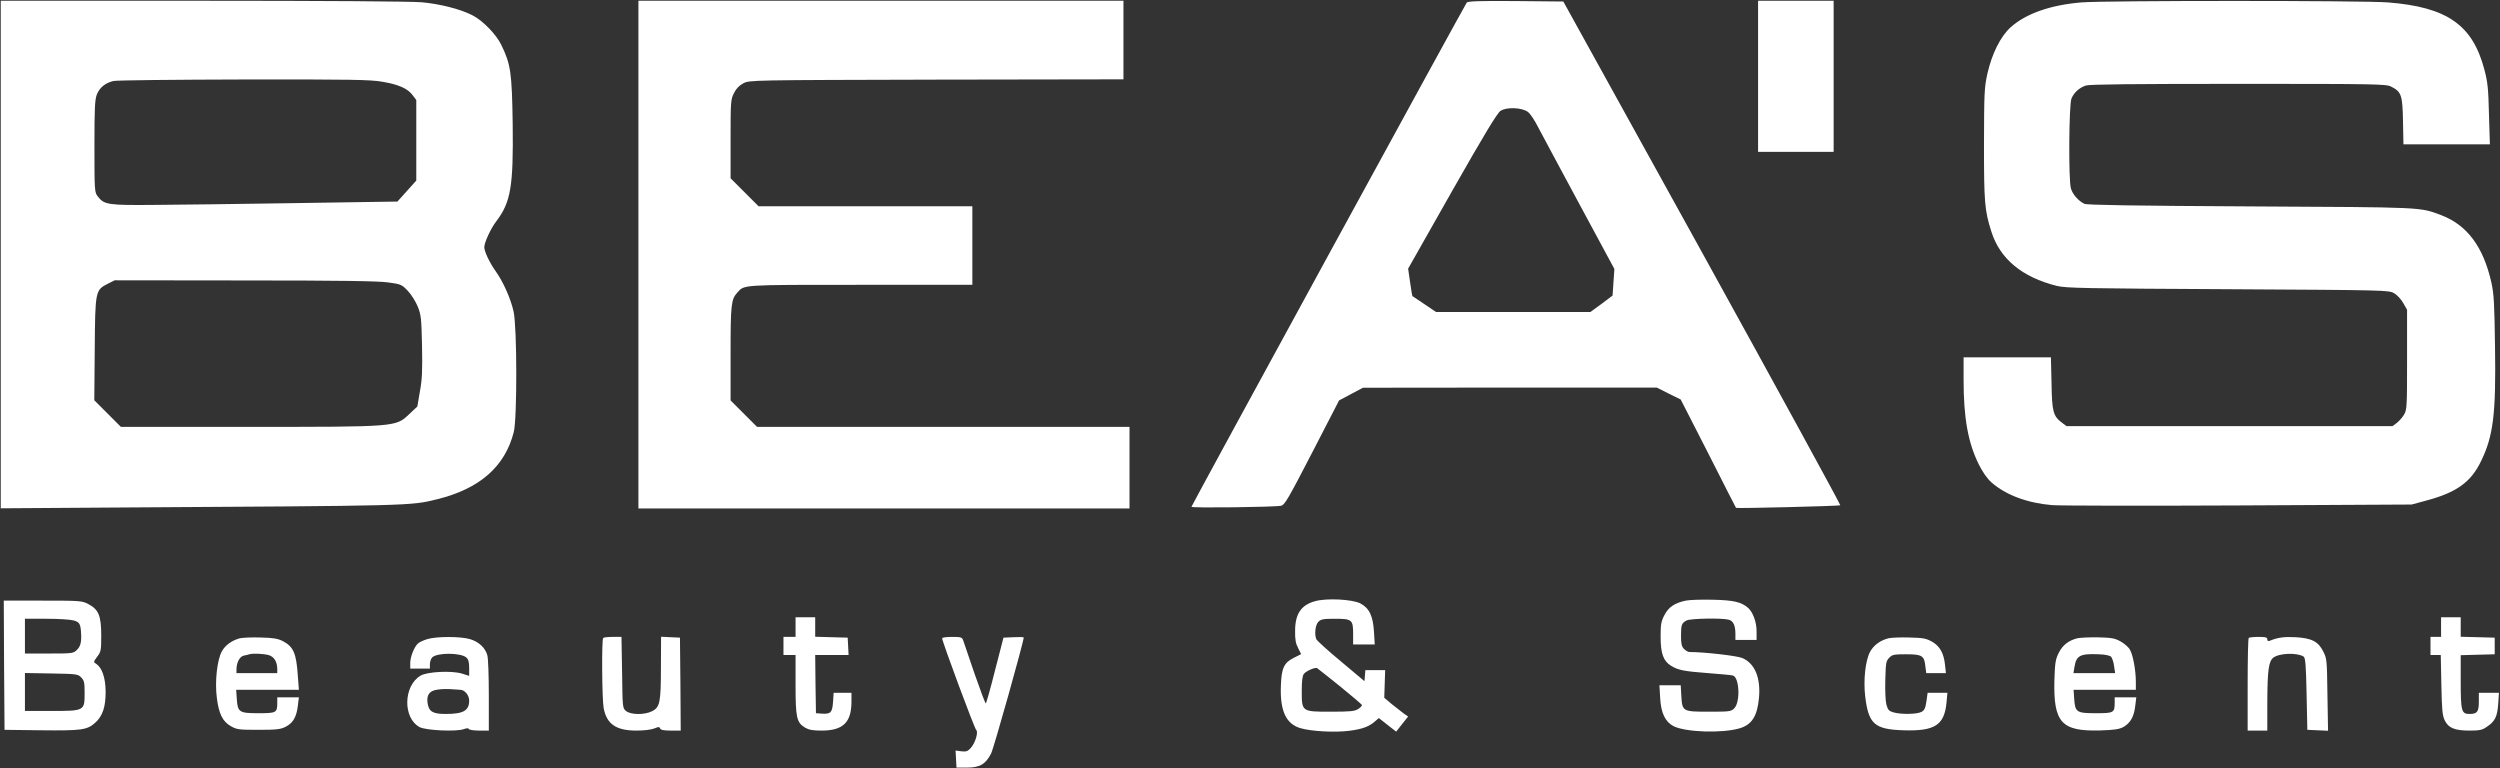
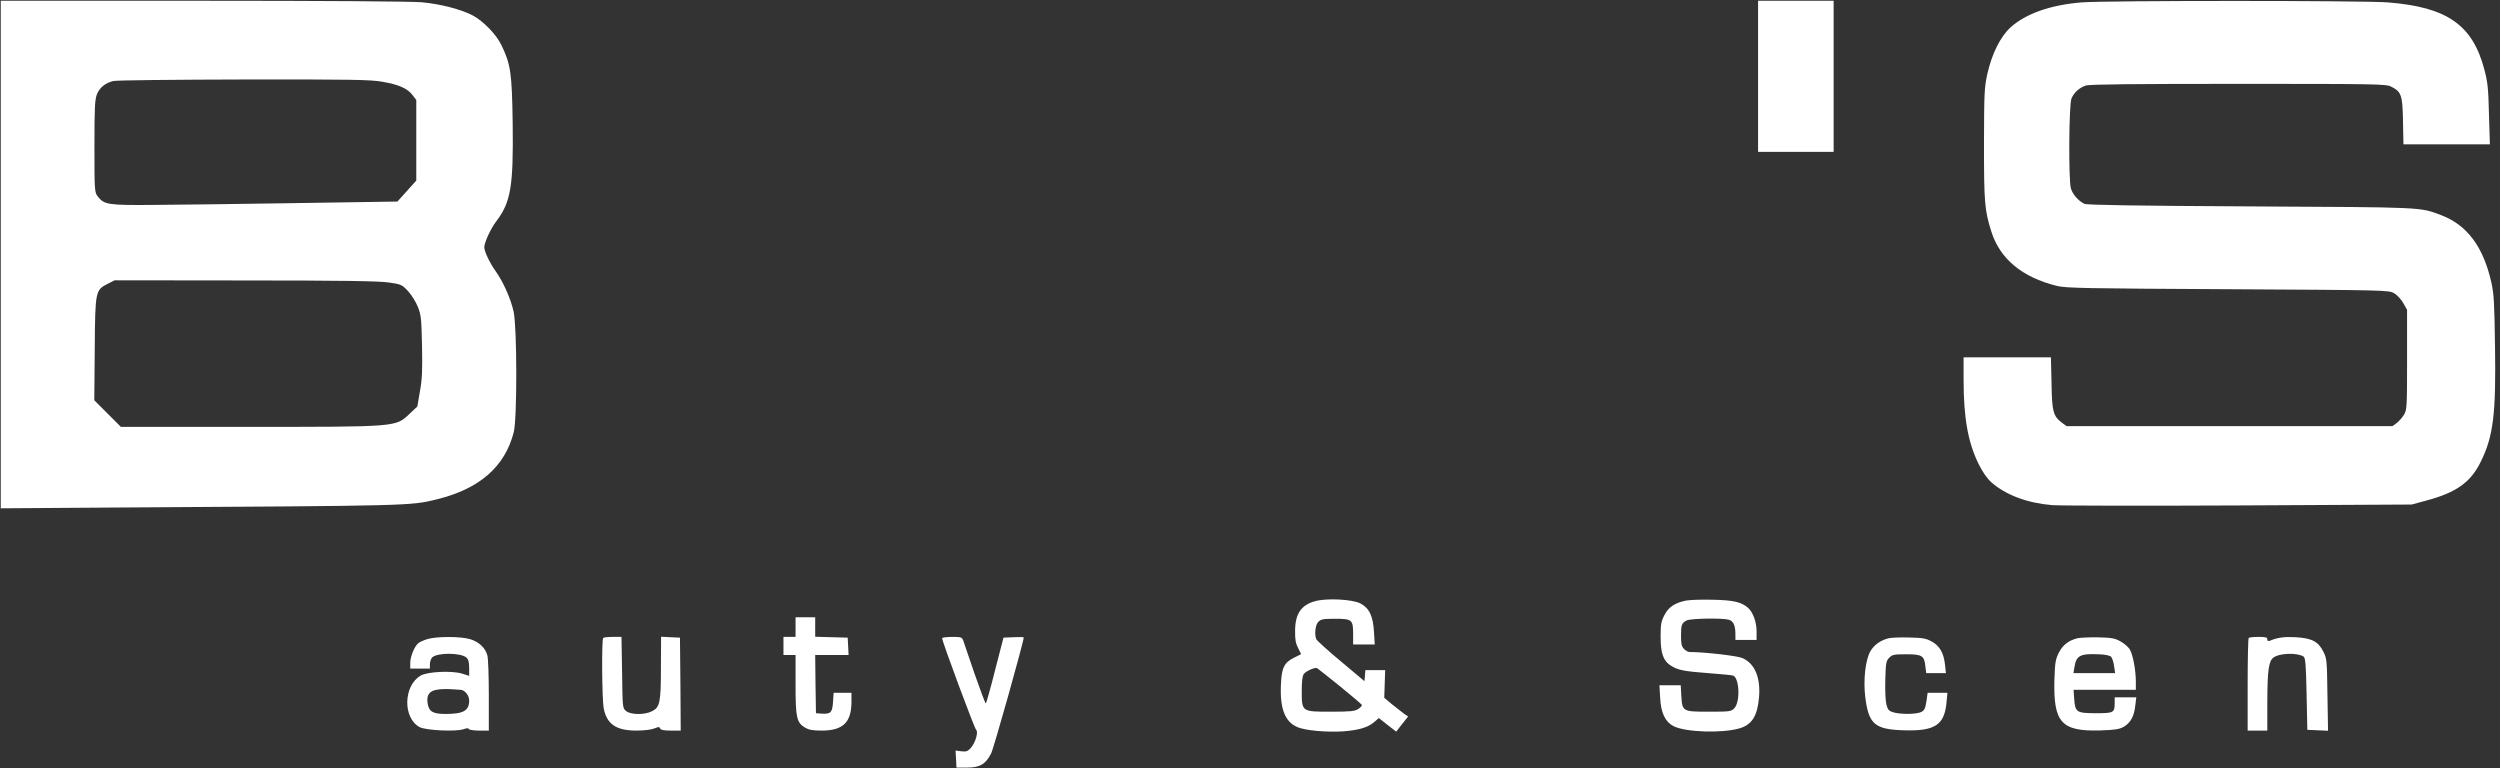
<svg xmlns="http://www.w3.org/2000/svg" width="2206" height="678" viewBox="0 0 2206 678" fill="none">
  <rect x="0" y="0" width="2206" height="678" fill="#333333" stroke="none" />
  <path d="M0.667 224.533V448.533L98.4 447.867C364.933 446.267 362 446.4 385.733 440.533C423.2 431.333 445.6 411.733 453.333 381.333C456.4 369.467 456.267 288.533 453.2 274.933C450.667 263.467 443.867 248.267 437.2 239.067C432 231.733 427.333 221.867 427.333 218.133C427.333 214 433.067 201.6 437.867 195.333C450.8 178.4 453.067 164.4 452.4 109.333C451.733 64 450.667 56.8 442.4 39.733C438 30.533 426.533 18.667 417.333 13.733C407.067 8.267 388.533 3.467 372.133 2C363.333 1.2 284.933 0.667 179.067 0.667H0.667V224.533ZM337.333 72.133C351.6 74.533 359.6 78 364 83.867L367.333 88.267V123.733V159.333L359.067 168.533L350.667 177.867L340.667 178C335.2 178 295.867 178.667 253.333 179.333C210.8 180 158.667 180.667 137.333 180.8C94.933 181.2 92 180.667 86.266 173.333C83.466 169.733 83.333 168.667 83.333 129.2C83.333 95.067 83.733 87.867 85.466 83.333C88 77.2 92.8 73.2 100.133 71.467C103.067 70.8 154.8 70.267 215.333 70.133C309.2 70 327.067 70.267 337.333 72.133ZM342.533 249.2C354 250.8 354.533 251.067 360 256.8C363.067 260.133 366.933 266.267 368.667 270.667C371.6 277.867 371.867 281.2 372.4 305.333C372.8 326.8 372.533 334.667 370.533 345.333L368.267 358.667L361.067 365.467C348.933 376.8 350.8 376.667 218.533 376.667H106.667L94.933 364.933L83.2 353.2L83.6 307.867C84 256.267 84.133 256 95.333 250.267L101.2 247.333L216 247.467C300.533 247.467 333.733 248 342.533 249.2Z" fill="white" />
-   <path d="M563.333 224.667V448.667H780H996.667V412.667V376.667H832.267H668L656.267 364.933L644.667 353.333V311.867C644.667 268.667 645.2 264.133 650.533 258.267C656.933 251.067 653.067 251.333 759.333 251.333H858V216.667V182H763.6H669.333L656.933 169.6L644.667 157.333V122.533C644.667 89.2 644.8 87.733 647.733 82C649.733 78 652.4 75.333 656 73.467C661.333 70.667 662.8 70.667 826.4 70.267L991.333 70V35.333V0.667H777.333H563.333V224.667Z" fill="white" />
-   <path d="M1294.27 2.267C1292.4 4.667 1051.33 446.134 1051.33 447.2C1051.33 448.4 1125.2 447.467 1130.4 446.267C1133.73 445.467 1136.67 440.267 1157.87 399.334L1181.6 353.334L1192.13 347.734L1202.67 342.134L1332.4 342H1462L1472.53 347.334L1483.07 352.534L1507.47 400.267C1520.8 426.534 1531.73 448.134 1531.87 448.134C1532.4 448.8 1623.33 446.534 1623.87 445.867C1624.27 445.467 1569.47 345.2 1502.13 223.2L1379.47 1.334L1337.6 0.934C1305.07 0.667 1295.33 1.067 1294.27 2.267ZM1348.27 98.8C1350.27 100.267 1354.27 106.267 1357.2 112.134C1360.27 117.867 1376.53 148.4 1393.6 180L1424.53 237.334L1423.73 249.067L1422.93 260.8L1413.2 268.134L1403.33 275.334H1335.33H1267.2L1256.93 268.4C1251.33 264.667 1246.53 261.467 1246.4 261.334C1246.13 261.334 1245.2 255.734 1244.27 249.067L1242.53 237.067L1281.2 168.8C1309.6 118.8 1321.07 99.867 1324 97.867C1329.33 94.267 1342.93 94.8 1348.27 98.8Z" fill="white" />
  <path d="M1551.33 67.333V134H1584.67H1618V67.333V0.667H1584.67H1551.33V67.333Z" fill="white" />
  <path d="M1836.53 2.133C1809.33 4.4 1787.6 12 1774.13 24.133C1765.2 32.267 1757.6 47.467 1753.6 65.333C1750.93 77.733 1750.8 82.267 1750.67 127.333C1750.67 178.4 1751.2 185.467 1757.07 204C1764.53 228.267 1784.27 244.667 1814.93 252.267C1823.07 254.267 1839.33 254.533 1966 255.2C2106.13 256 2108 256 2112.67 258.8C2115.2 260.267 2118.8 264.133 2120.67 267.467L2124 273.333V317.333C2124 358.933 2123.87 361.6 2121.33 365.867C2119.87 368.4 2116.93 371.6 2114.93 373.2L2111.2 376H1967.33H1823.47L1819.73 373.2C1811.73 367.2 1810.67 363.6 1810.27 338.267L1809.73 315.333H1771.2H1732.67V334.933C1732.67 368.667 1736.53 390.4 1746 409.6C1749.6 416.8 1753.33 422.133 1757.33 425.733C1770 436.8 1788.8 443.867 1810.8 445.733C1817.33 446.267 1891.33 446.4 1975.33 446L2128 445.2L2141.33 441.6C2167.6 434.533 2180.27 425.467 2189.07 407.333C2200.13 384.933 2202.53 365.333 2201.6 305.733C2201.07 267.733 2200.67 259.6 2198.4 249.333C2191.33 217.733 2176.93 198.533 2154.13 189.867C2134.8 182.667 2140.4 182.933 1986 182.133C1883.6 181.6 1841.73 180.933 1839.33 179.867C1834.13 177.467 1828.8 171.467 1827.33 166.133C1825.2 158.4 1825.6 92.133 1827.87 86.933C1830.13 81.6 1834.67 77.467 1840.53 75.467C1843.73 74.4 1881.47 74 1975.2 74C2096.4 74 2105.6 74.133 2109.87 76.4C2118.93 80.933 2120 83.733 2120.4 106.8L2120.8 127.333H2158.93H2197.07L2196.27 100.933C2195.73 78.4 2195.2 72.8 2192.27 61.6C2181.87 22 2159.47 6.267 2107.2 2.133C2086.53 0.4 1856.53 0.4 1836.53 2.133Z" fill="white" />
  <path d="M1160.27 530.533C1148.13 533.867 1142.8 541.733 1142.8 556.667C1142.67 564.267 1143.33 567.867 1145.47 571.867L1148.13 577.2L1142 580.267C1133.07 584.667 1130.8 589.333 1130.27 604.8C1129.33 626.933 1134.67 638.8 1147.47 642.533C1156.93 645.333 1178.13 646.533 1190.93 644.8C1202.27 643.333 1208.4 641.067 1213.6 636.267L1216.67 633.6L1224.27 639.6L1232 645.6L1237.2 638.933L1242.53 632.267L1238.67 629.6C1236.67 628 1231.87 624.267 1228.13 621.333L1221.47 615.733L1221.87 603.6L1222.27 591.333H1213.47H1204.8L1204.4 596.267L1204 601.067L1183.2 583.6C1171.73 574.133 1162 565.2 1161.47 564C1159.73 559.333 1160.67 551.333 1163.33 548.667C1165.6 546.4 1167.73 546 1177.87 546C1193.07 546 1194 546.8 1194 559.467V568.667H1203.47H1213.07L1212.4 557.6C1211.6 543.6 1208.27 536.533 1200.27 532.4C1193.2 528.8 1170.27 527.6 1160.27 530.533ZM1182.27 605.467C1192.8 614 1201.47 621.467 1201.73 622C1202 622.667 1200.53 624.267 1198.53 625.6C1195.33 627.6 1191.87 628 1174.27 628C1148.53 628 1148.67 628.133 1148.67 609.467C1148.67 601.067 1149.2 596.4 1150.53 594.667C1152.4 592.133 1160.53 588.533 1162.27 589.6C1162.8 589.867 1171.73 597.067 1182.27 605.467Z" fill="white" />
  <path d="M1487.47 530C1477.6 532.133 1472.4 535.6 1468.67 542.8C1465.73 548.4 1465.33 551.067 1465.33 562C1465.33 576.533 1467.73 583.333 1474.53 587.467C1480.67 591.333 1486.13 592.4 1507.73 594C1518.53 594.8 1528.27 595.733 1529.33 596.133C1534.93 598.4 1535.73 619.6 1530.27 625.067C1527.47 627.867 1526.13 628 1508 628C1484.67 628 1484.4 627.867 1483.6 614L1483.07 604.667H1473.73H1464.27L1464.93 615.733C1465.6 629.067 1469.33 636.933 1476.8 640.8C1487.47 646.133 1519.6 647.2 1535.07 642.667C1545.87 639.467 1550.67 631.867 1552.13 615.733C1553.73 598.133 1548.53 585.467 1537.47 580.667C1532.93 578.667 1503.87 575.333 1490.8 575.333C1489.6 575.333 1487.47 574.133 1486 572.667C1483.87 570.533 1483.33 568.267 1483.33 560.933C1483.33 551.2 1483.87 549.867 1488.27 547.467C1491.6 545.733 1519.2 545.2 1525.33 546.8C1529.47 547.867 1531.33 551.867 1531.33 559.467V564.667H1540.67H1550V556.933C1550 548.8 1546.8 540.267 1542.53 536.4C1536.53 531.2 1529.87 529.6 1511.33 529.2C1501.47 528.933 1490.67 529.333 1487.47 530Z" fill="white" />
-   <path d="M3.6 586.934L4 644L36.4 644.4C72 644.8 76.8 644.134 83.867 637.867C90.533 632 93.333 623.734 93.2 610C93.067 597.867 90 589.067 84.8 585.734C82.4 584.267 82.4 584 85.733 579.467C89.067 575.2 89.333 574 89.333 560.8C89.333 543.467 87.067 537.867 78 533.067C72.4 530.134 71.067 530 37.733 530H3.333L3.6 586.934ZM64.933 547.467C69.867 548.8 70.933 550.267 71.467 557.334C72.133 566 71.2 570.267 68 573.334C64.8 576.534 64.267 576.667 43.333 576.667H22V561.334V546H41.067C51.467 546 62.267 546.667 64.933 547.467ZM71.6 597.734C74.267 600.4 74.667 602.134 74.667 611.467C74.667 627.334 74.667 627.334 45.2 627.334H22V610.534V593.867L45.333 594.267C67.467 594.667 68.8 594.8 71.6 597.734Z" fill="white" />
  <path d="M702 553.333V562H696.667H691.333V570V578H696.667H702V604C702 633.333 702.933 637.467 710.267 642C713.733 644 716.933 644.667 725.067 644.667C743.733 644.667 751.2 637.6 751.333 619.6V611.333H743.467H735.6L735.067 619.467C734.4 628.8 733.067 630.133 725.333 629.733L720 629.333L719.6 603.6L719.333 578H734H748.8L748.4 570.267L748 562.667L733.733 562.267L719.333 561.867V553.333V544.667H710.667H702V553.333Z" fill="white" />
-   <path d="M2154 553.333V562H2149.33H2144.67V570V578H2149.2H2153.73L2154.27 604.267C2154.67 626.267 2155.2 631.467 2157.2 635.6C2160.53 642.4 2166 644.667 2179.07 644.667C2187.87 644.667 2190.4 644.133 2194 641.6C2201.6 636.533 2203.6 632.533 2204.4 621.467L2205.07 611.333H2196.13H2187.33V619.067C2187.33 628.133 2185.87 630 2179.07 630C2172 630 2171.33 627.6 2171.33 600.667V578.133L2186.4 577.733L2201.33 577.333V570V562.667L2186.4 562.267L2171.33 561.867V553.333V544.667H2162.67H2154V553.333Z" fill="white" />
-   <path d="M211.733 563.2C204.666 565.067 198.8 569.2 195.733 574.8C191.6 582.267 189.466 601.467 191.333 615.734C193.066 629.734 196.4 636.667 203.733 640.8C208.933 643.734 210.666 644 228 644C244 644 247.466 643.6 252 641.334C258.533 638 261.6 632.8 262.8 622.934L263.733 615.334H254.133H244.666V620.267C244.666 628.934 243.733 629.334 228.133 629.334C211.066 629.334 209.733 628.534 208.933 616.667L208.4 608.667H236H263.733L262.8 596.267C261.466 576.267 258.933 570.667 249.6 565.734C245.066 563.467 241.2 562.8 230 562.534C222.266 562.267 214.133 562.667 211.733 563.2ZM236.933 578C242 579.467 244.666 583.867 244.666 590.8V594H226.666H208.666V590.8C208.666 584.667 211.466 579.334 215.066 578.534C217.066 578.134 219.333 577.6 220 577.334C222.933 576.4 232.266 576.8 236.933 578Z" fill="white" />
  <path d="M376.933 564C373.866 564.933 370.266 566.533 369.066 567.6C365.733 570.267 362 579.467 362 584.933V590H370.666H379.333V586.133C379.333 584 380.266 581.333 381.333 580.133C385.733 575.733 406.8 575.867 411.6 580.267C413.333 581.867 414 584.4 414 589.467V596.4L407.733 594.4C398.533 591.6 377.2 592.667 371.2 596.133C355.866 605.067 355.333 633.6 370.266 641.6C375.733 644.533 402.266 645.733 408.933 643.467C411.866 642.4 413.466 642.4 413.733 643.333C414 644 418.133 644.667 422.8 644.667H431.333V613.6C431.333 596.667 430.8 580.533 430 578.133C428.133 571.467 422.4 566.267 414.8 564C406.533 561.467 384.8 561.467 376.933 564ZM406.133 608.667C410 608.667 414 613.467 414 618.133C414 627.067 408.933 630 393.333 630C382 630 378.533 628 377.333 620.667C376.133 613.333 378.933 609.467 386 608.533C389.333 608 394.666 607.867 397.866 608.133C401.066 608.4 404.8 608.667 406.133 608.667Z" fill="white" />
  <path d="M532.267 562.933C530.8 564.267 531.2 616.933 532.667 624.8C535.333 638.933 543.6 644.667 561.6 644.667C568.267 644.667 574.667 643.867 577.333 642.8C581.2 641.2 581.867 641.2 582.533 642.8C583.067 644.133 585.733 644.667 592 644.667H600.667L600.4 603.6L600 562.667L591.733 562.267L583.333 561.867L583.2 588.933C583.2 620 582.267 624.133 575.333 627.6C568.8 630.933 556.667 630.8 552.533 627.467C549.333 624.933 549.333 624.667 548.933 593.467L548.4 562H540.8C536.533 562 532.667 562.4 532.267 562.933Z" fill="white" />
  <path d="M831.333 563.2C831.333 566 859.866 642.8 861.333 644C863.6 645.867 860.533 655.867 856.4 660.267C853.866 662.933 852.4 663.467 848.266 662.933L843.2 662.267L843.6 669.733L844 677.333H853.333C864.666 677.333 869.733 674.267 874.533 664.933C876.933 660.267 903.333 566.133 903.333 562.533C903.333 562.133 899.333 562 894.4 562.267L885.466 562.667L878 591.6C874 607.6 870.266 620.667 869.866 620.667C869.333 620.667 864.933 608.8 859.866 594.267C854.933 579.867 850.4 566.667 849.866 564.933C848.8 562.267 847.866 562 840 562C835.2 562 831.333 562.533 831.333 563.2Z" fill="white" />
  <path d="M1666.4 563.2C1659.2 565.067 1653.47 569.2 1650.27 574.933C1646 582.667 1644.13 600.133 1645.87 614.667C1648.8 638.933 1654.13 643.6 1679.6 644.4C1707.2 645.333 1715.73 639.867 1717.6 620L1718.4 611.333H1709.73H1700.93L1699.87 618.933C1698.93 625.2 1698 626.933 1695.33 628.267C1691.33 630.267 1677.87 630.533 1671.07 628.667C1666.8 627.467 1665.87 626.533 1664.53 621.6C1663.73 618.4 1663.33 609.2 1663.6 599.733C1664 584.8 1664.27 583.2 1667.07 580.4C1669.73 577.6 1671.33 577.333 1682 577.333C1696 577.333 1698 578.533 1698.93 587.867L1699.73 594H1708.4H1717.07L1716.27 586.533C1715.2 576.267 1711.6 570 1704.67 566.133C1699.6 563.333 1696.8 562.8 1684.8 562.533C1676.93 562.267 1668.8 562.667 1666.4 563.2Z" fill="white" />
  <path d="M1833.07 563.2C1825.2 565.2 1820.13 569.2 1816.67 576C1813.73 581.867 1813.33 584.667 1812.8 600C1811.87 637.6 1818.93 645.467 1853.07 644.534C1866.4 644.134 1870.13 643.467 1874 641.334C1880 637.734 1883.07 632.267 1884.13 622.934L1885.07 615.334H1875.47H1866V620.267C1866 628.934 1865.07 629.334 1849.47 629.334C1832.4 629.334 1831.07 628.534 1830.27 616.667L1829.73 608.667H1857.2H1884.67V601.6C1884.67 591.467 1882.13 577.867 1879.47 573.334C1878.27 571.067 1874.53 567.867 1871.2 566C1866.13 563.2 1863.47 562.667 1851.33 562.4C1843.6 562.267 1835.47 562.667 1833.07 563.2ZM1862.8 579.467C1863.73 580.534 1865.07 584.267 1865.47 587.734L1866.4 594H1848H1829.6L1830.53 588.4C1832.13 578.4 1835.6 576.667 1851.73 577.334C1857.33 577.467 1861.6 578.4 1862.8 579.467Z" fill="white" />
  <path d="M1984.27 562.933C1983.73 563.333 1983.33 582 1983.33 604.267V644.667H1992H2000.67V619.6C2000.8 591.467 2001.87 583.733 2005.87 580.4C2011.07 576.267 2026.8 575.733 2032.67 579.333C2034.27 580.4 2034.8 586.267 2035.33 612.267L2036 644L2045.07 644.4L2054.27 644.8L2053.73 613.067C2053.33 582.267 2053.2 581.067 2050 574.8C2045.6 566 2039.73 563.067 2025.47 562.267C2015.73 561.733 2009.73 562.533 2003.07 565.333C2001.33 566 2000.67 565.6 2000.67 564.133C2000.67 562.4 1999.2 562 1992.93 562C1988.67 562 1984.67 562.4 1984.27 562.933Z" fill="white" />
</svg>